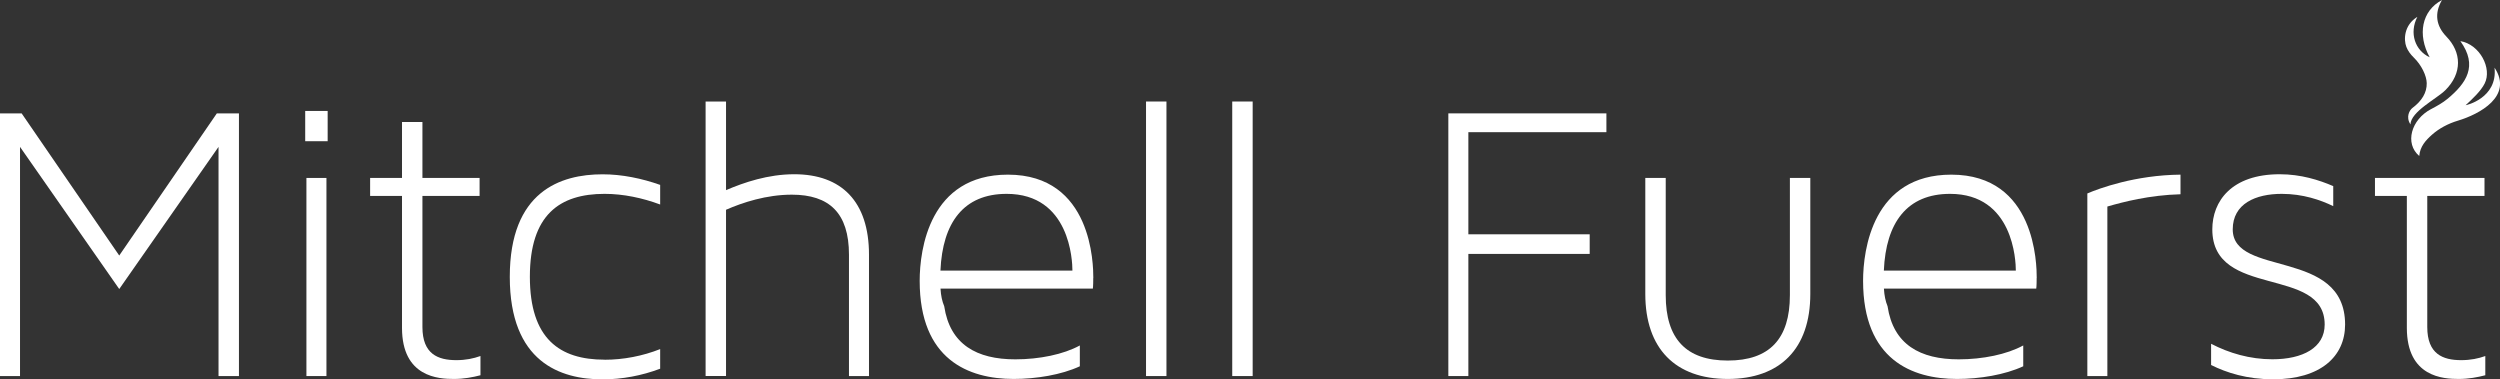
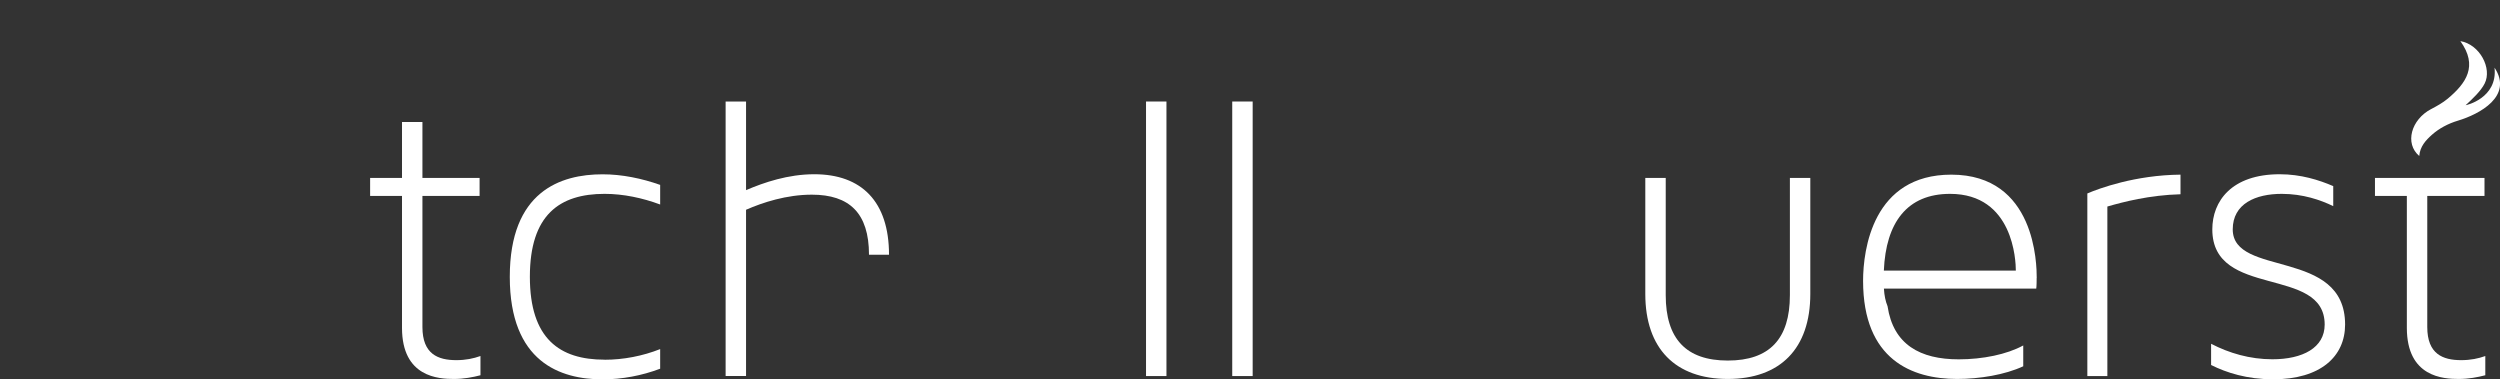
<svg xmlns="http://www.w3.org/2000/svg" id="Layer_2" viewBox="0 0 370.89 56.27">
  <rect x="0" y="0" width="370.89" height="56.27" fill="#333333" stroke="none" />
  <defs>
    <style>.cls-1{fill:#fff;}</style>
  </defs>
  <g id="Layer_1-2">
    <path class="cls-1" d="M360.68,16.18c.87-.46,1.72-.93,2.44-1.53,2.75-2.29,4.55-4.86,1.89-8.55,2.87.48,4.75,4.04,3.6,6.3-.55,1.1-1.83,2.3-2.82,3.21.03.02,4.77-1.03,4.29-5.57,2.8,4.22-2.23,6.9-5.43,7.86-1.47.44-2.8,1.16-3.83,2.07-.96.85-1.79,1.76-1.91,3.17-2.19-1.85-1.22-5.4,1.78-6.97Z" />
-     <path class="cls-1" d="M357.6,18.45c-.71-1.1-.14-2.11.32-2.45,1.37-1.03,2.13-2.25,2.1-3.67-.02-1.08-.77-2.68-1.93-3.8-.49-.48-.87-1-1.09-1.57-.42-1.08-.36-3.24,1.63-4.46-1.24,2.41-.34,5,1.83,6-1.85-3.34-1.19-6.91,1.82-8.49-1.17,2.01-.86,3.85.66,5.42,2.25,2.33,2.39,5.42-.17,7.96-1.32,1.3-5.1,3.15-5.17,5.08Z" />
-     <path class="cls-1" d="M35.45,16.82v38.97h-3.03V21.79l-14.73,21.09L2.97,21.79v34H0V16.82h3.21l14.48,21.09,14.48-21.09h3.27Z" />
-     <path class="cls-1" d="M45.28,16.46h3.33v4.49h-3.33v-4.49ZM45.46,26.4h2.97v29.39h-2.97v-29.39Z" />
    <path class="cls-1" d="M71.28,52.82v2.85c-1.15.3-2.48.55-3.94.55-2.24,0-7.7-.24-7.7-7.58v-19.57h-4.73v-2.67h4.73v-8.3h3.03v8.3h8.48v2.67h-8.48v19.45c0,4,2.3,4.91,5.03,4.91,1.39,0,2.54-.24,3.57-.61Z" />
    <path class="cls-1" d="M89.7,53.37c2.79,0,5.64-.55,8.24-1.58v2.91c-2.73,1.03-5.64,1.58-8.55,1.58-6.24,0-13.76-2.54-13.76-15.21s7.51-15.21,13.76-15.21c2.91,0,5.82.61,8.55,1.57v2.91c-2.61-.97-5.45-1.58-8.24-1.58-6.67,0-11.09,3.09-11.09,12.3s4.42,12.3,11.09,12.3Z" />
-     <path class="cls-1" d="M128.92,37.79v18h-2.97v-18c0-6.18-2.91-8.91-8.48-8.91-3.76,0-7.27,1.15-9.76,2.24v24.66h-3.03V15.06h3.03v13.15c2.67-1.15,6.24-2.36,10.12-2.36,7.03,0,11.09,4.06,11.09,11.94Z" />
-     <path class="cls-1" d="M162.19,41.24c0,1.33-.06,1.52-.06,1.58h-22.6c.06,1.03.24,1.88.55,2.61.85,5.7,4.85,7.88,10.54,7.88,3.58,0,7.15-.73,9.58-2.06v3.09c-2.73,1.27-6.48,1.88-9.82,1.88-6.67,0-13.94-2.85-13.94-14.55,0-4.67,1.45-15.76,13.09-15.76,12.54,0,12.67,13.39,12.67,15.33ZM139.53,40.15h19.57c0-1.46-.36-11.39-9.76-11.39-6.36,0-9.51,4.24-9.82,11.39Z" />
+     <path class="cls-1" d="M128.92,37.79v18v-18c0-6.18-2.91-8.91-8.48-8.91-3.76,0-7.27,1.15-9.76,2.24v24.66h-3.03V15.06h3.03v13.15c2.67-1.15,6.24-2.36,10.12-2.36,7.03,0,11.09,4.06,11.09,11.94Z" />
    <path class="cls-1" d="M170.02,55.79V15.06h3.03v40.73h-3.03Z" />
    <path class="cls-1" d="M182.81,55.79V15.06h3.03v40.73h-3.03Z" />
-     <path class="cls-1" d="M238.32,16.82v2.79h-20.48v15.15h18v2.91h-18v18.12h-2.97V16.82h23.45Z" />
    <path class="cls-1" d="M265.54,26.4h3.03v17.21c0,8.12-4.48,12.61-12.24,12.61s-12.24-4.49-12.24-12.61v-17.21h3.03v17.39c0,6.48,3.03,9.7,9.21,9.7s9.21-3.21,9.21-9.7v-17.39Z" />
    <path class="cls-1" d="M302.15,41.24c0,1.33-.06,1.52-.06,1.58h-22.6c.06,1.03.24,1.88.54,2.61.85,5.7,4.85,7.88,10.55,7.88,3.57,0,7.15-.73,9.58-2.06v3.09c-2.73,1.27-6.48,1.88-9.82,1.88-6.67,0-13.94-2.85-13.94-14.55,0-4.67,1.46-15.76,13.09-15.76,12.54,0,12.67,13.39,12.67,15.33ZM279.49,40.15h19.57c0-1.46-.36-11.39-9.76-11.39-6.36,0-9.52,4.24-9.82,11.39Z" />
    <path class="cls-1" d="M312.64,30.64v25.15h-2.97v-27.09c1.7-.73,7.09-2.73,13.82-2.79v2.91c-4.61.12-8.54,1.15-10.85,1.82Z" />
    <path class="cls-1" d="M347.91,48.15c0,4.73-3.64,8.12-10.67,8.12-3.88,0-6.91-.97-9.21-2.12v-3.15c2.67,1.39,5.76,2.3,9.09,2.3,4.49,0,7.76-1.7,7.76-5.15,0-8.79-16.67-3.76-16.67-14.12,0-4.18,2.85-8.18,10-8.18,3.15,0,5.82.85,7.94,1.76v2.97c-1.88-.91-4.48-1.82-7.64-1.82-3.88,0-7.27,1.46-7.27,5.27,0,7.15,16.67,2.73,16.67,14.12Z" />
    <path class="cls-1" d="M360.1,26.4h8.49v2.67h-8.49v19.45c0,4,2.3,4.91,5.03,4.91,1.4,0,2.55-.24,3.58-.61v2.85c-1.15.3-2.49.55-3.94.55-2.24,0-7.7-.24-7.7-7.58v-19.57h-4.73v-2.67h4.73" />
  </g>
</svg>